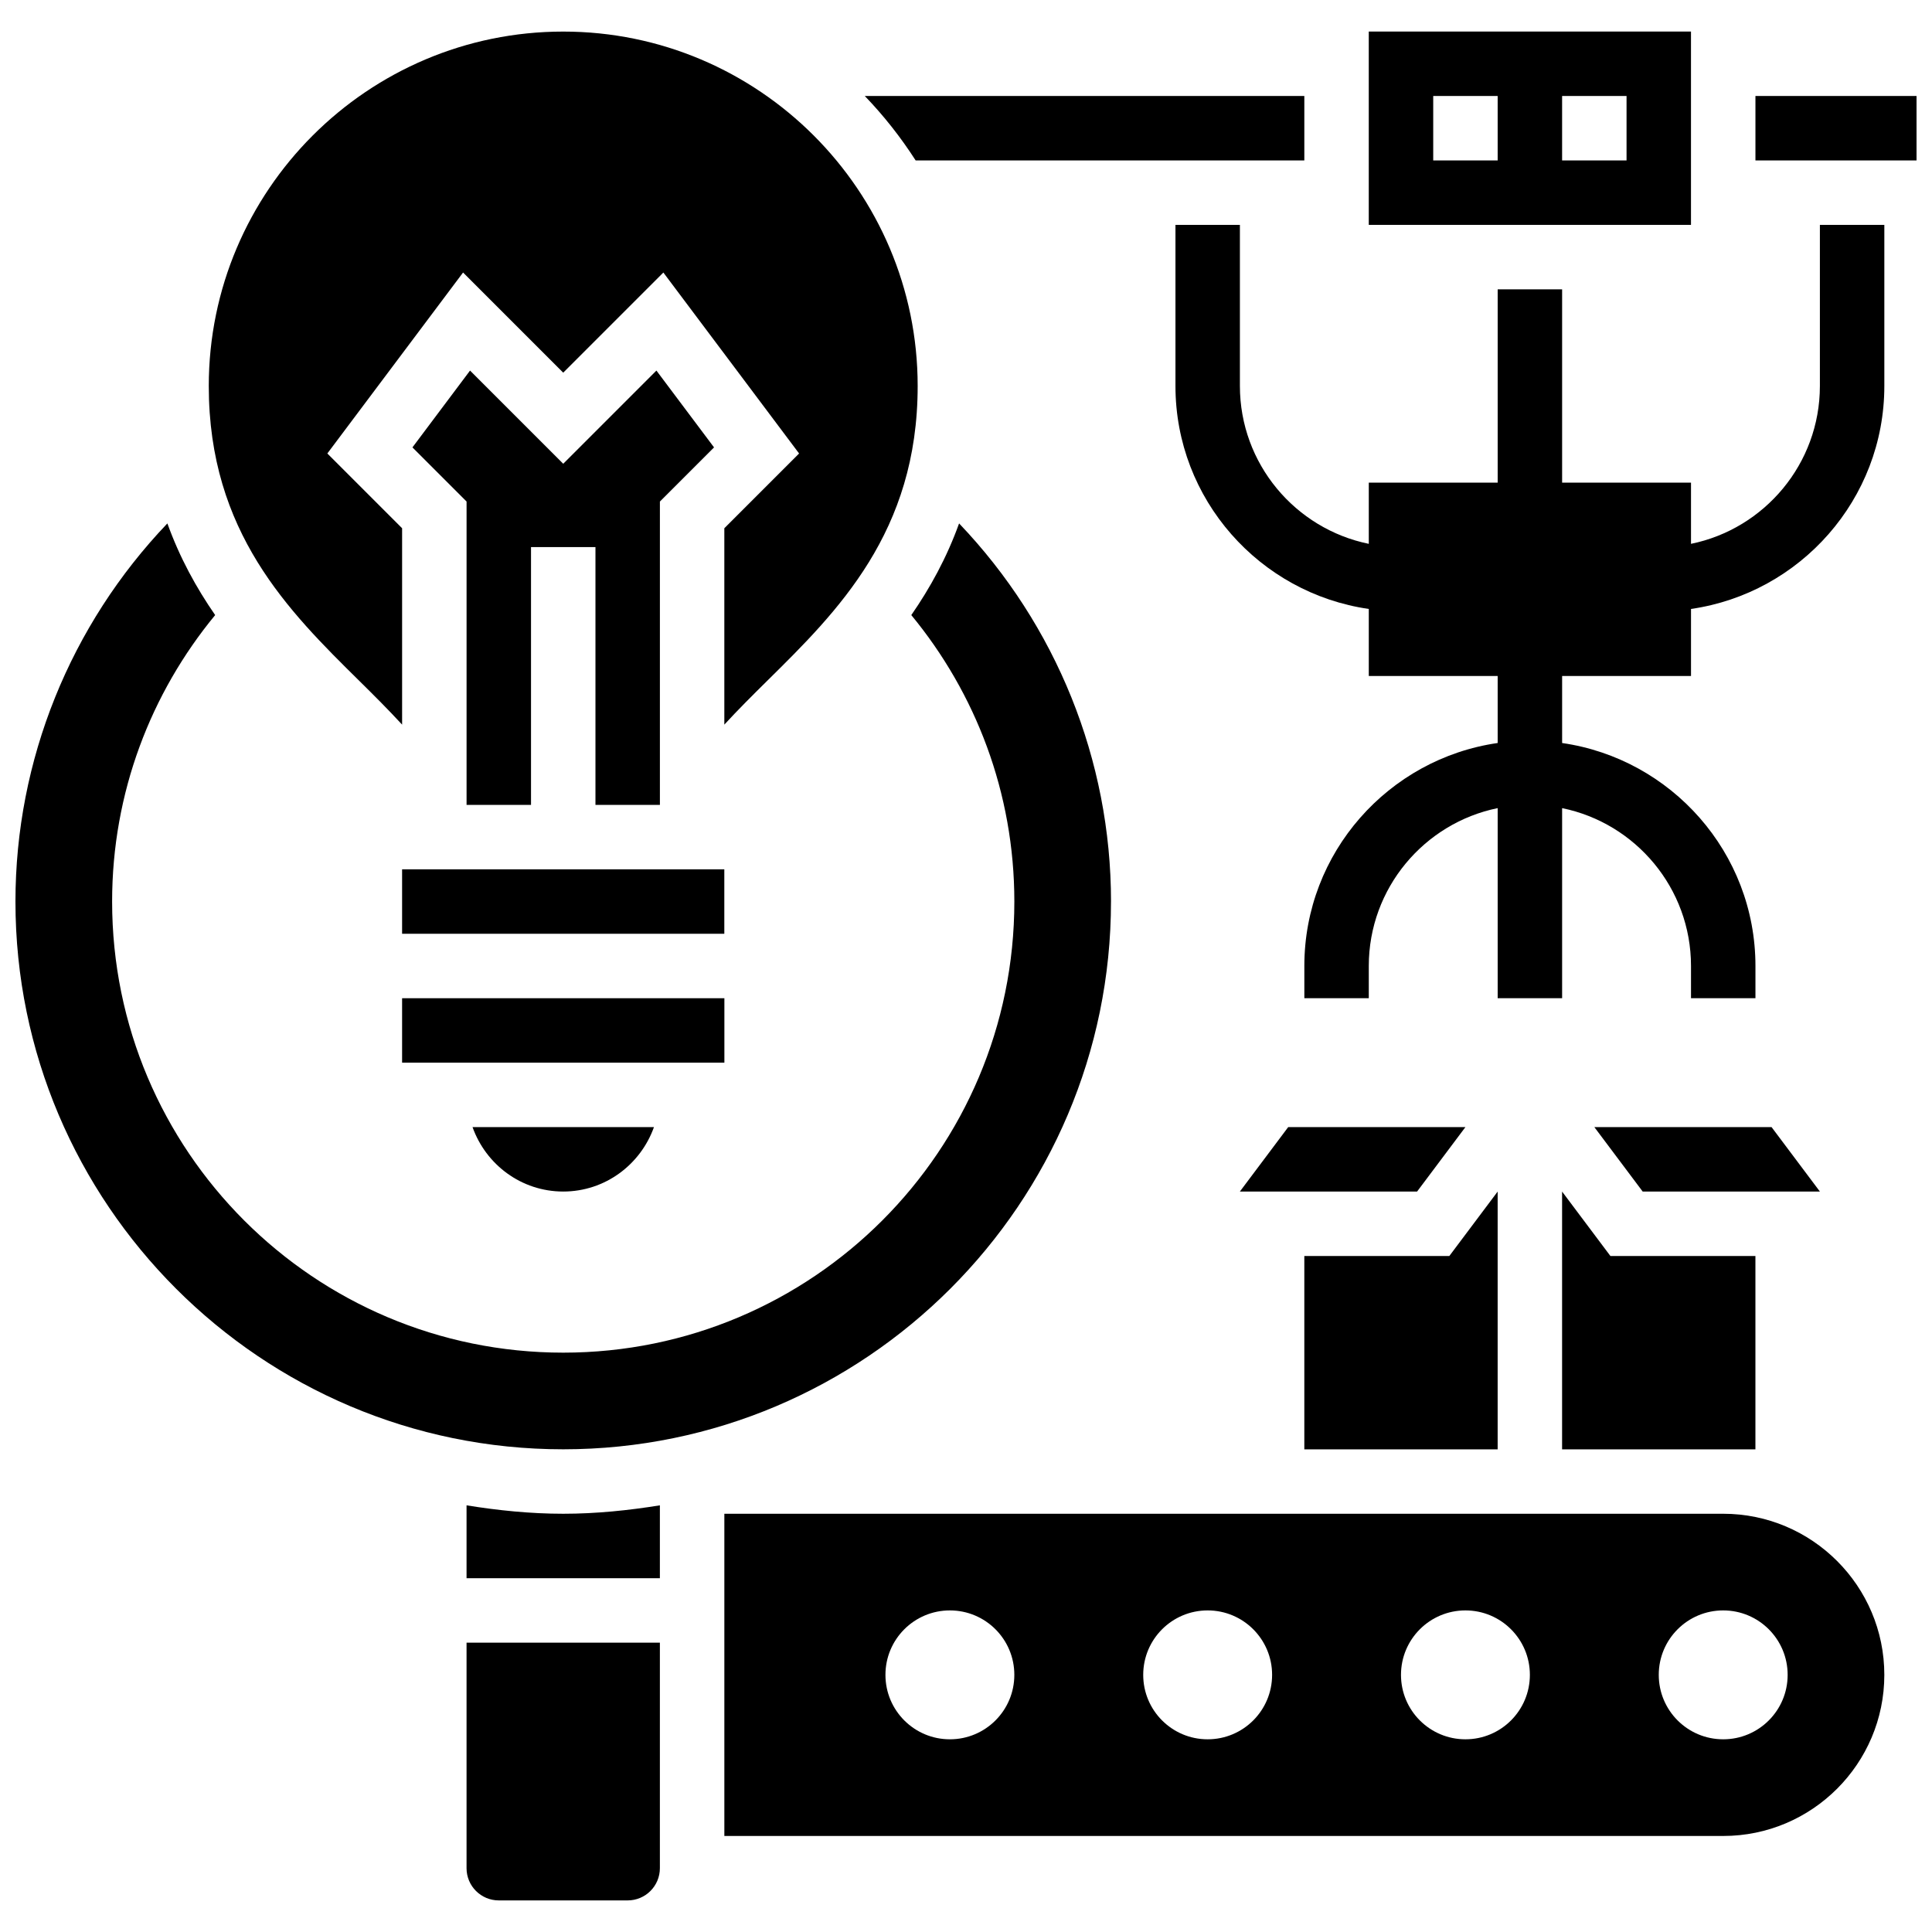
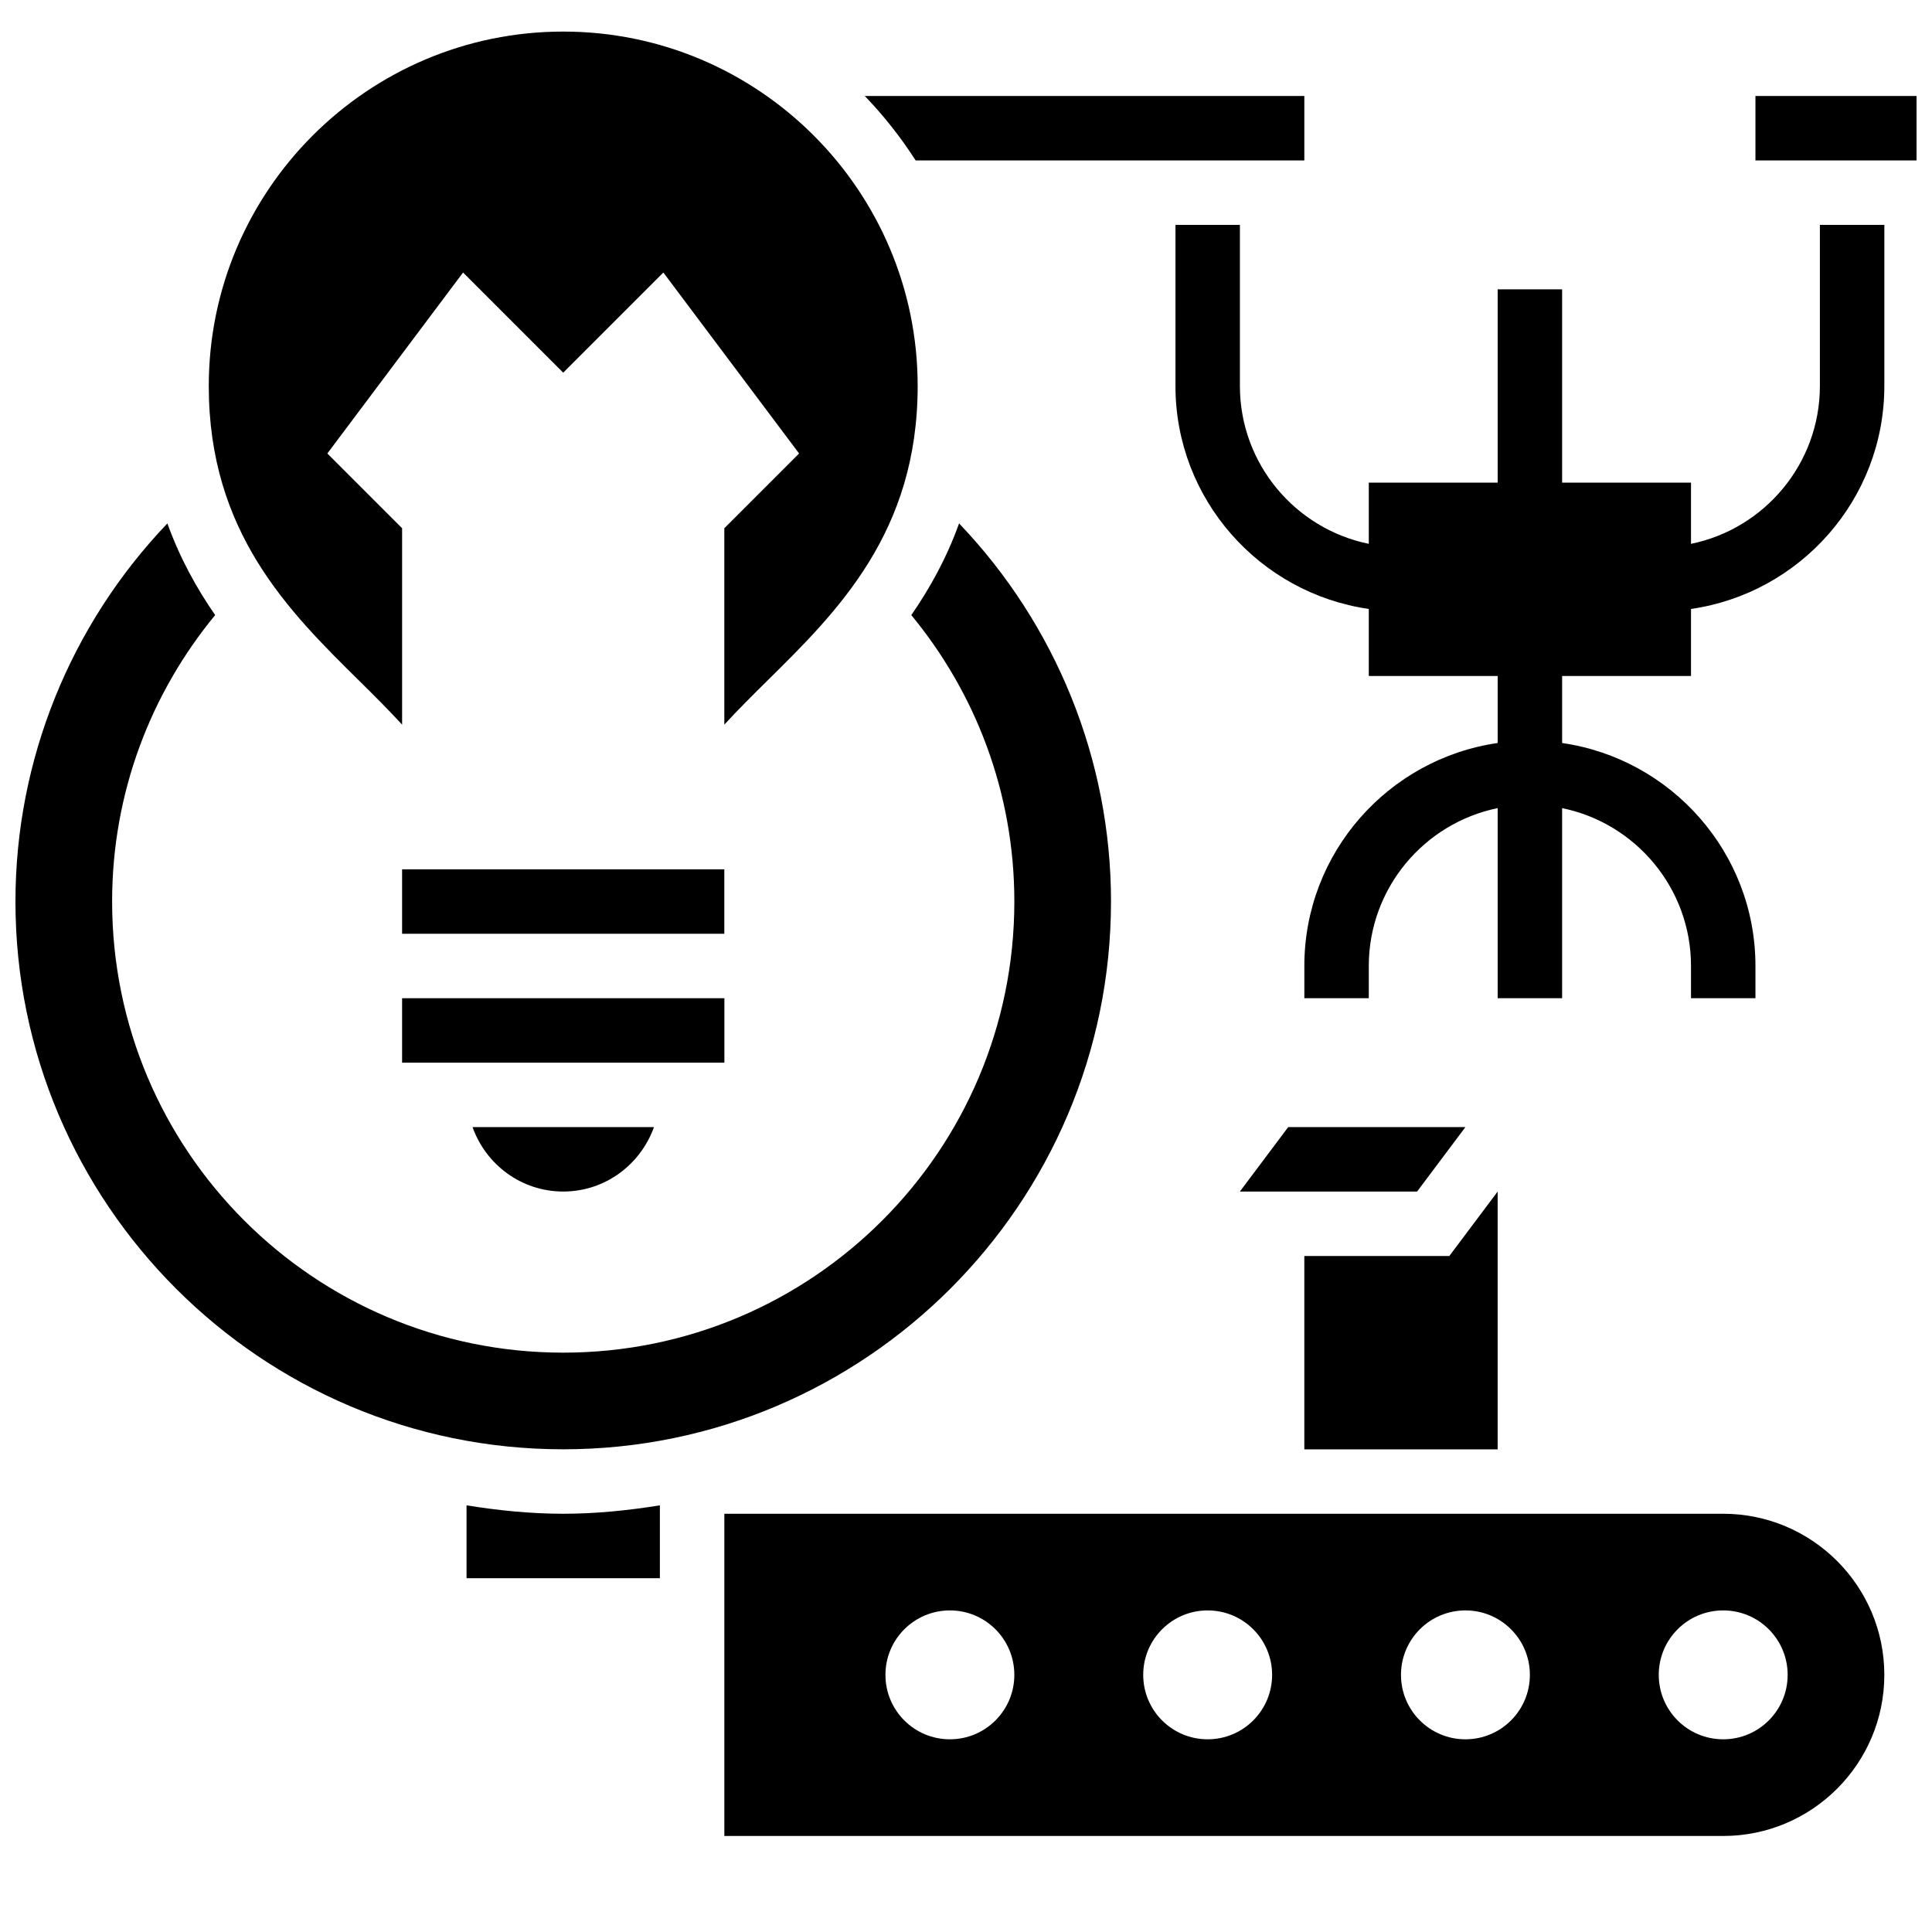
<svg xmlns="http://www.w3.org/2000/svg" width="800px" height="800px" version="1.1" viewBox="144 144 512 512">
  <defs>
    <clipPath id="b">
      <path d="m609 169h42.902v18h-42.902z" />
    </clipPath>
    <clipPath id="a">
      <path d="m148.09 282h290.91v247h-290.91z" />
    </clipPath>
  </defs>
  <path d="m489.66 186.52v-17.078h-116.48c5.031 5.227 9.539 10.945 13.477 17.078z" />
  <path d="m239.23 324.45c3.938 3.887 7.762 7.703 11.332 11.586v-52.047l-19.812-19.812 35.969-47.957 26.539 26.543 26.539-26.539 35.969 47.957-19.812 19.809v52.047c3.57-3.887 7.402-7.703 11.332-11.586 18.711-18.461 39.906-39.391 39.906-78.152 0-51.789-42.141-93.93-93.93-93.93-51.793 0-93.934 42.141-93.934 93.93 0 38.762 21.195 59.691 39.902 78.152z" />
  <path d="m250.56 408.54h85.41v17.078h-85.41z" />
  <path d="m293.26 459.77c11.117 0 20.512-7.164 24.047-17.078h-48.082c3.527 9.914 12.918 17.078 24.035 17.078z" />
  <path d="m472.58 459.77h46.965l12.809-17.078h-46.965z" />
-   <path d="m557.97 528.09h51.234v-51.234h-38.426l-12.809-17.078z" />
  <path d="m489.66 528.09h51.234v-68.312l-12.809 17.078h-38.426z" />
-   <path d="m318.88 357.3v-80.391l14.348-14.344-15.27-20.359-24.695 24.695-24.695-24.695-15.266 20.359 14.344 14.344v80.391h17.078v-68.316h17.078v68.316z" />
  <path d="m600.67 545.16h-264.71v85.391h264.71c23.543 0 42.695-19.152 42.695-42.695s-19.152-42.695-42.695-42.695zm-204.94 59.773c-9.438 0-17.078-7.641-17.078-17.078s7.641-17.078 17.078-17.078 17.078 7.641 17.078 17.078-7.644 17.078-17.078 17.078zm68.312 0c-9.438 0-17.078-7.641-17.078-17.078s7.641-17.078 17.078-17.078 17.078 7.641 17.078 17.078-7.644 17.078-17.078 17.078zm68.312 0c-9.438 0-17.078-7.641-17.078-17.078s7.641-17.078 17.078-17.078 17.078 7.641 17.078 17.078-7.644 17.078-17.078 17.078zm68.312 0c-9.438 0-17.078-7.641-17.078-17.078s7.641-17.078 17.078-17.078 17.078 7.641 17.078 17.078-7.641 17.078-17.078 17.078z" />
-   <path d="m626.29 459.77-12.809-17.078h-46.965l12.809 17.078z" />
-   <path d="m592.13 152.36h-85.391v51.234h85.391zm-51.234 34.156h-17.078v-17.078h17.078zm34.156 0h-17.078v-17.078h17.078z" />
  <g clip-path="url(#b)">
    <path d="m609.21 169.44h42.695v17.078h-42.695z" />
  </g>
  <g clip-path="url(#a)">
    <path d="m438.43 382.92c0-37.531-14.566-73.301-40.262-100.21-3.289 9.145-7.703 17.129-12.664 24.293 17.027 20.648 27.309 47.059 27.309 75.914 0 66.023-53.523 119.55-119.55 119.55-66.027 0-119.55-53.523-119.55-119.55 0-28.855 10.281-55.266 27.309-75.914-4.961-7.164-9.367-15.148-12.664-24.293-25.695 26.906-40.262 62.676-40.262 100.21 0 80.047 65.121 145.16 145.16 145.16 80.047 0 145.17-65.121 145.17-145.16z" />
  </g>
-   <path d="m267.64 639.09c0 4.715 3.824 8.539 8.539 8.539h34.156c4.715 0 8.539-3.824 8.539-8.539v-59.773h-51.234z" />
  <path d="m250.56 374.38h85.391v17.078h-85.391z" />
  <path d="m267.64 542.93v19.309h51.234v-19.309c-8.367 1.344-16.879 2.231-25.617 2.231-8.734 0-17.246-0.887-25.617-2.231z" />
  <path d="m626.29 246.29c0 20.613-14.695 37.863-34.156 41.832v-16.215h-34.156v-51.234h-17.078v51.234h-34.156v16.215c-19.461-3.969-34.156-21.211-34.156-41.832v-42.695h-17.078v42.695c0 30.051 22.32 54.922 51.234 59.09v17.762h34.156v17.762c-28.914 4.168-51.234 29.043-51.234 59.09v8.539h17.078v-8.539c0-20.613 14.695-37.863 34.156-41.832v50.375h17.078v-50.371c19.461 3.969 34.156 21.211 34.156 41.832v8.539h17.078v-8.539c0-30.051-22.32-54.922-51.234-59.09v-17.766h34.156v-17.762c28.914-4.168 51.234-29.043 51.234-59.09v-42.695h-17.078z" />
</svg>